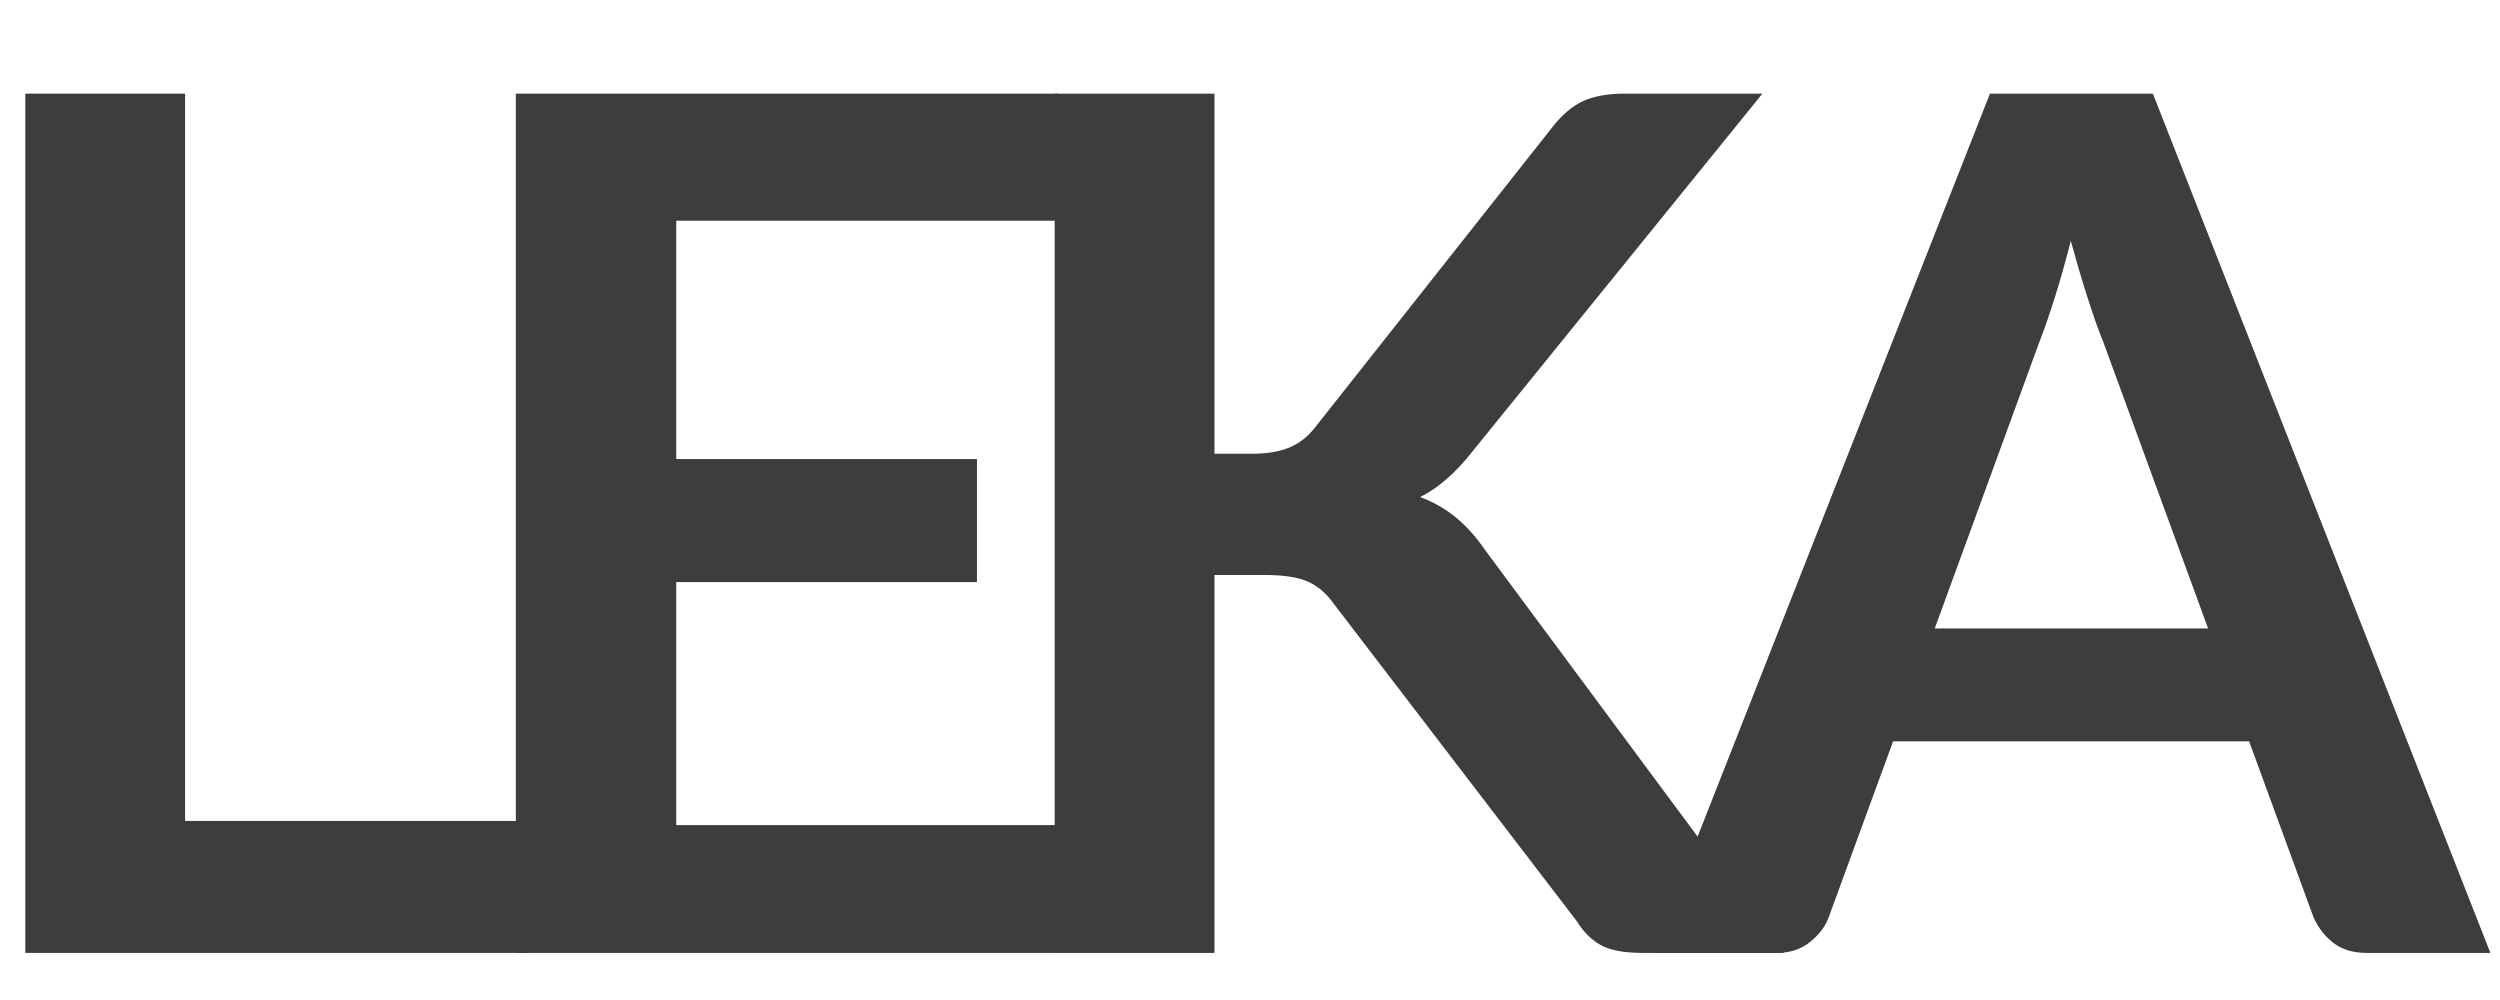
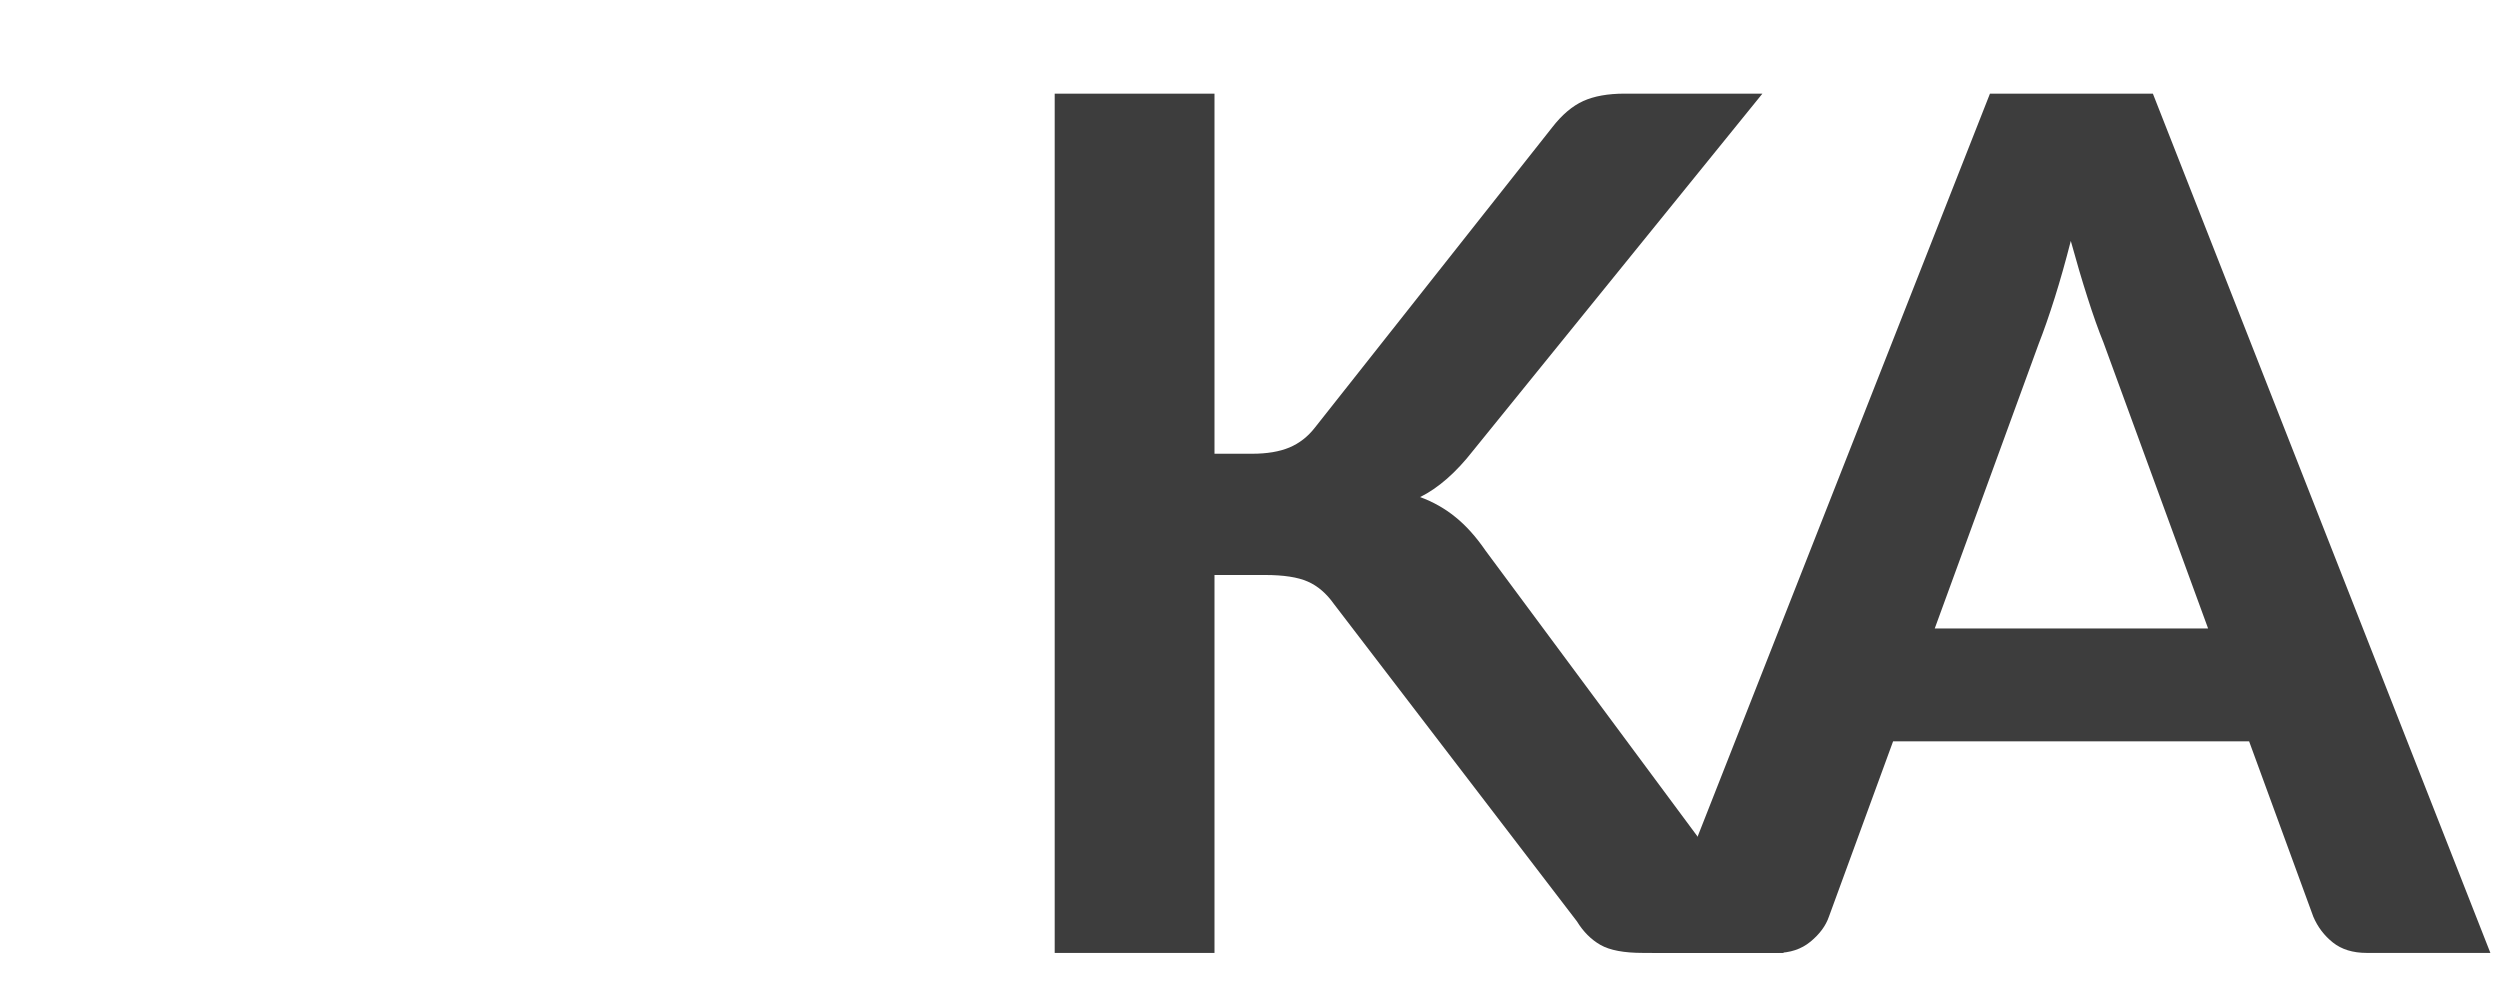
<svg xmlns="http://www.w3.org/2000/svg" width="500" zoomAndPan="magnify" viewBox="0 0 375 150" height="200" preserveAspectRatio="xMidYMid meet" version="1.0">
  <defs>
    <g />
  </defs>
  <g fill="#3d3d3d" fill-opacity="1">
    <g transform="translate(63.013, 142.937)">
      <g>
-         <path d="M 38.422 -109.828 L 38.422 -74.078 L 83.531 -74.078 L 83.531 -55.625 L 38.422 -55.625 L 38.422 -19.172 L 95.641 -19.172 L 95.641 0 L 14.359 0 L 14.359 -128.891 L 95.641 -128.891 L 95.641 -109.828 Z M 38.422 -109.828 " />
-       </g>
+         </g>
    </g>
  </g>
  <g fill="#3d3d3d" fill-opacity="1">
    <g transform="translate(-10.564, 142.937)">
      <g>
-         <path d="M 89.859 -19.797 L 89.859 0 L 14.359 0 L 14.359 -128.891 L 38.328 -128.891 L 38.328 -19.797 Z M 89.859 -19.797 " />
-       </g>
+         </g>
    </g>
  </g>
  <g fill="#3d3d3d" fill-opacity="1">
    <g transform="translate(143.846, 142.937)">
      <g>
        <path d="M 38.328 -74.875 L 43.953 -74.875 C 46.203 -74.875 48.07 -75.188 49.562 -75.812 C 51.051 -76.438 52.328 -77.43 53.391 -78.797 L 88.969 -123.812 C 90.445 -125.719 92.004 -127.039 93.641 -127.781 C 95.273 -128.52 97.344 -128.891 99.844 -128.891 L 120.516 -128.891 L 77.109 -75.328 C 74.555 -72.055 71.91 -69.738 69.172 -68.375 C 71.129 -67.656 72.895 -66.656 74.469 -65.375 C 76.051 -64.102 77.555 -62.426 78.984 -60.344 L 123.734 0 L 102.594 0 C 99.75 0 97.625 -0.398 96.219 -1.203 C 94.82 -2.004 93.648 -3.176 92.703 -4.719 L 56.25 -52.328 C 55.113 -53.93 53.801 -55.055 52.312 -55.703 C 50.832 -56.359 48.695 -56.688 45.906 -56.688 L 38.328 -56.688 L 38.328 0 L 14.359 0 L 14.359 -128.891 L 38.328 -128.891 Z M 38.328 -74.875 " />
      </g>
    </g>
  </g>
  <g fill="#3d3d3d" fill-opacity="1">
    <g transform="translate(248.76, 142.937)">
      <g>
        <path d="M 82.453 -48.672 L 66.766 -91.547 C 65.992 -93.453 65.191 -95.711 64.359 -98.328 C 63.523 -100.941 62.691 -103.766 61.859 -106.797 C 61.086 -103.766 60.285 -100.926 59.453 -98.281 C 58.617 -95.633 57.816 -93.332 57.047 -91.375 L 41.453 -48.672 Z M 124.797 0 L 106.25 0 C 104.176 0 102.484 -0.52 101.172 -1.562 C 99.867 -2.602 98.891 -3.895 98.234 -5.438 L 88.609 -31.734 L 35.203 -31.734 L 25.578 -5.438 C 25.109 -4.07 24.188 -2.82 22.812 -1.688 C 21.445 -0.562 19.754 0 17.734 0 L -0.984 0 L 49.734 -128.891 L 74.172 -128.891 Z M 124.797 0 " />
      </g>
    </g>
  </g>
</svg>